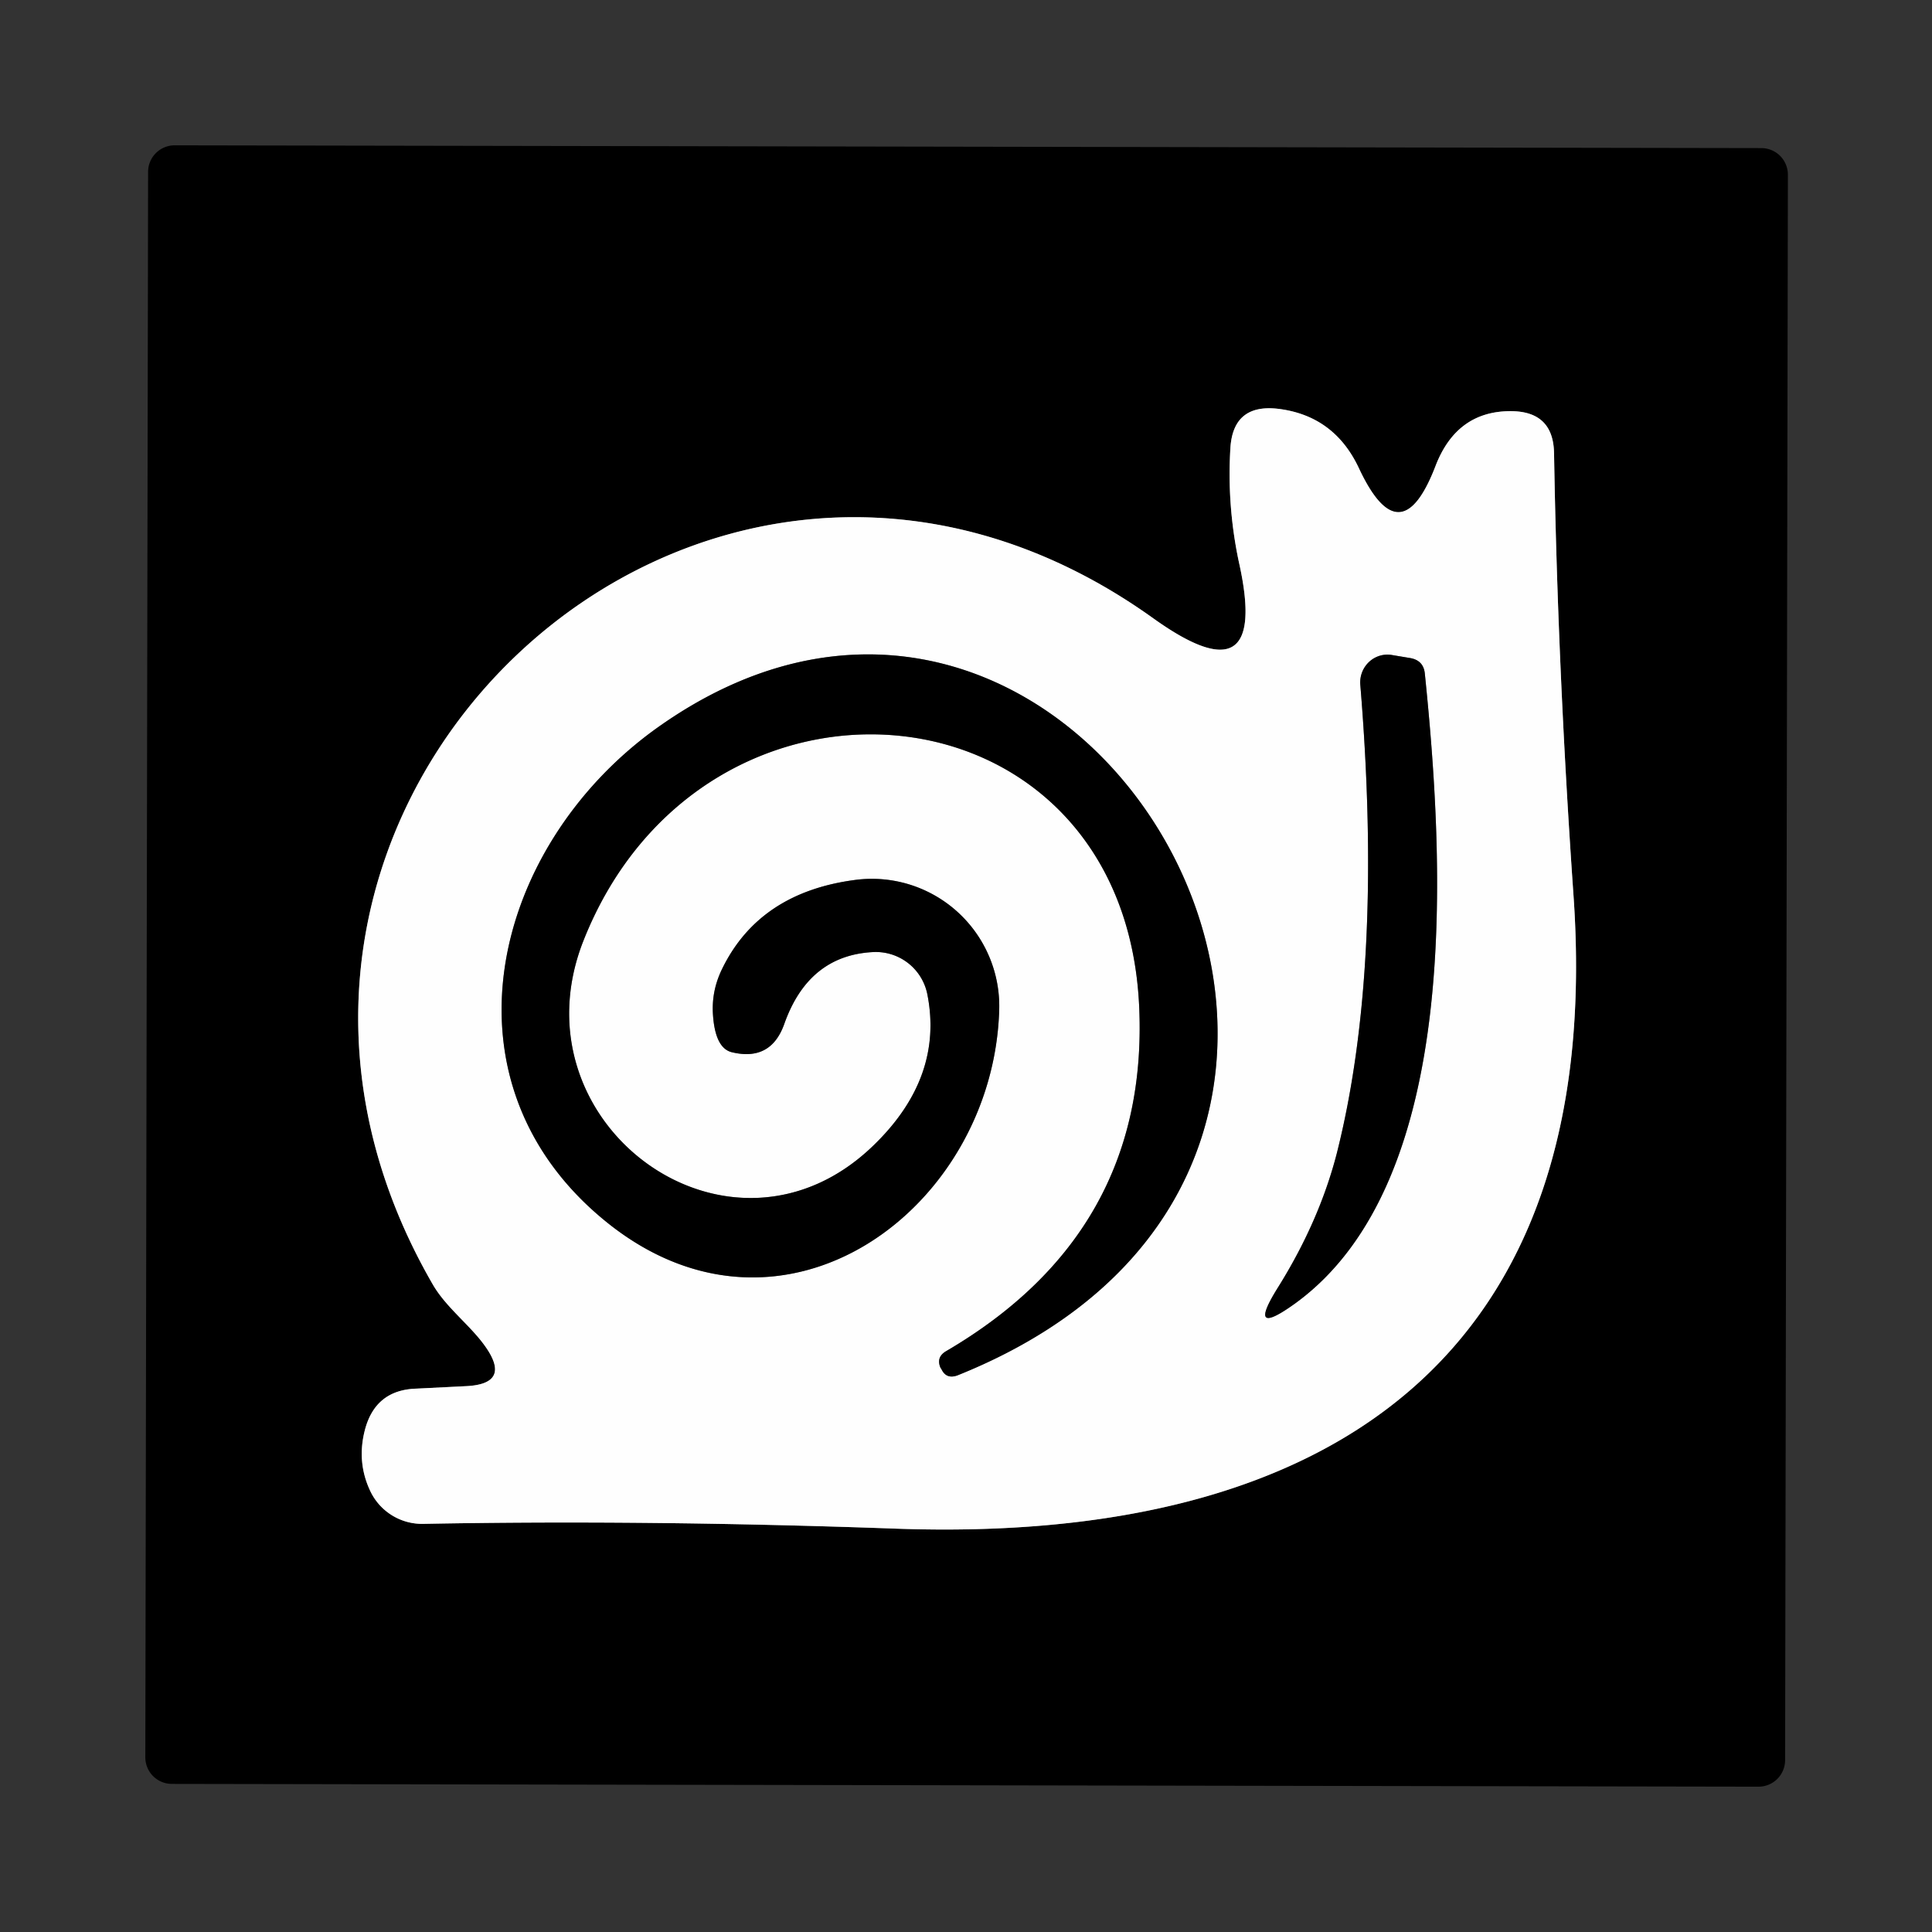
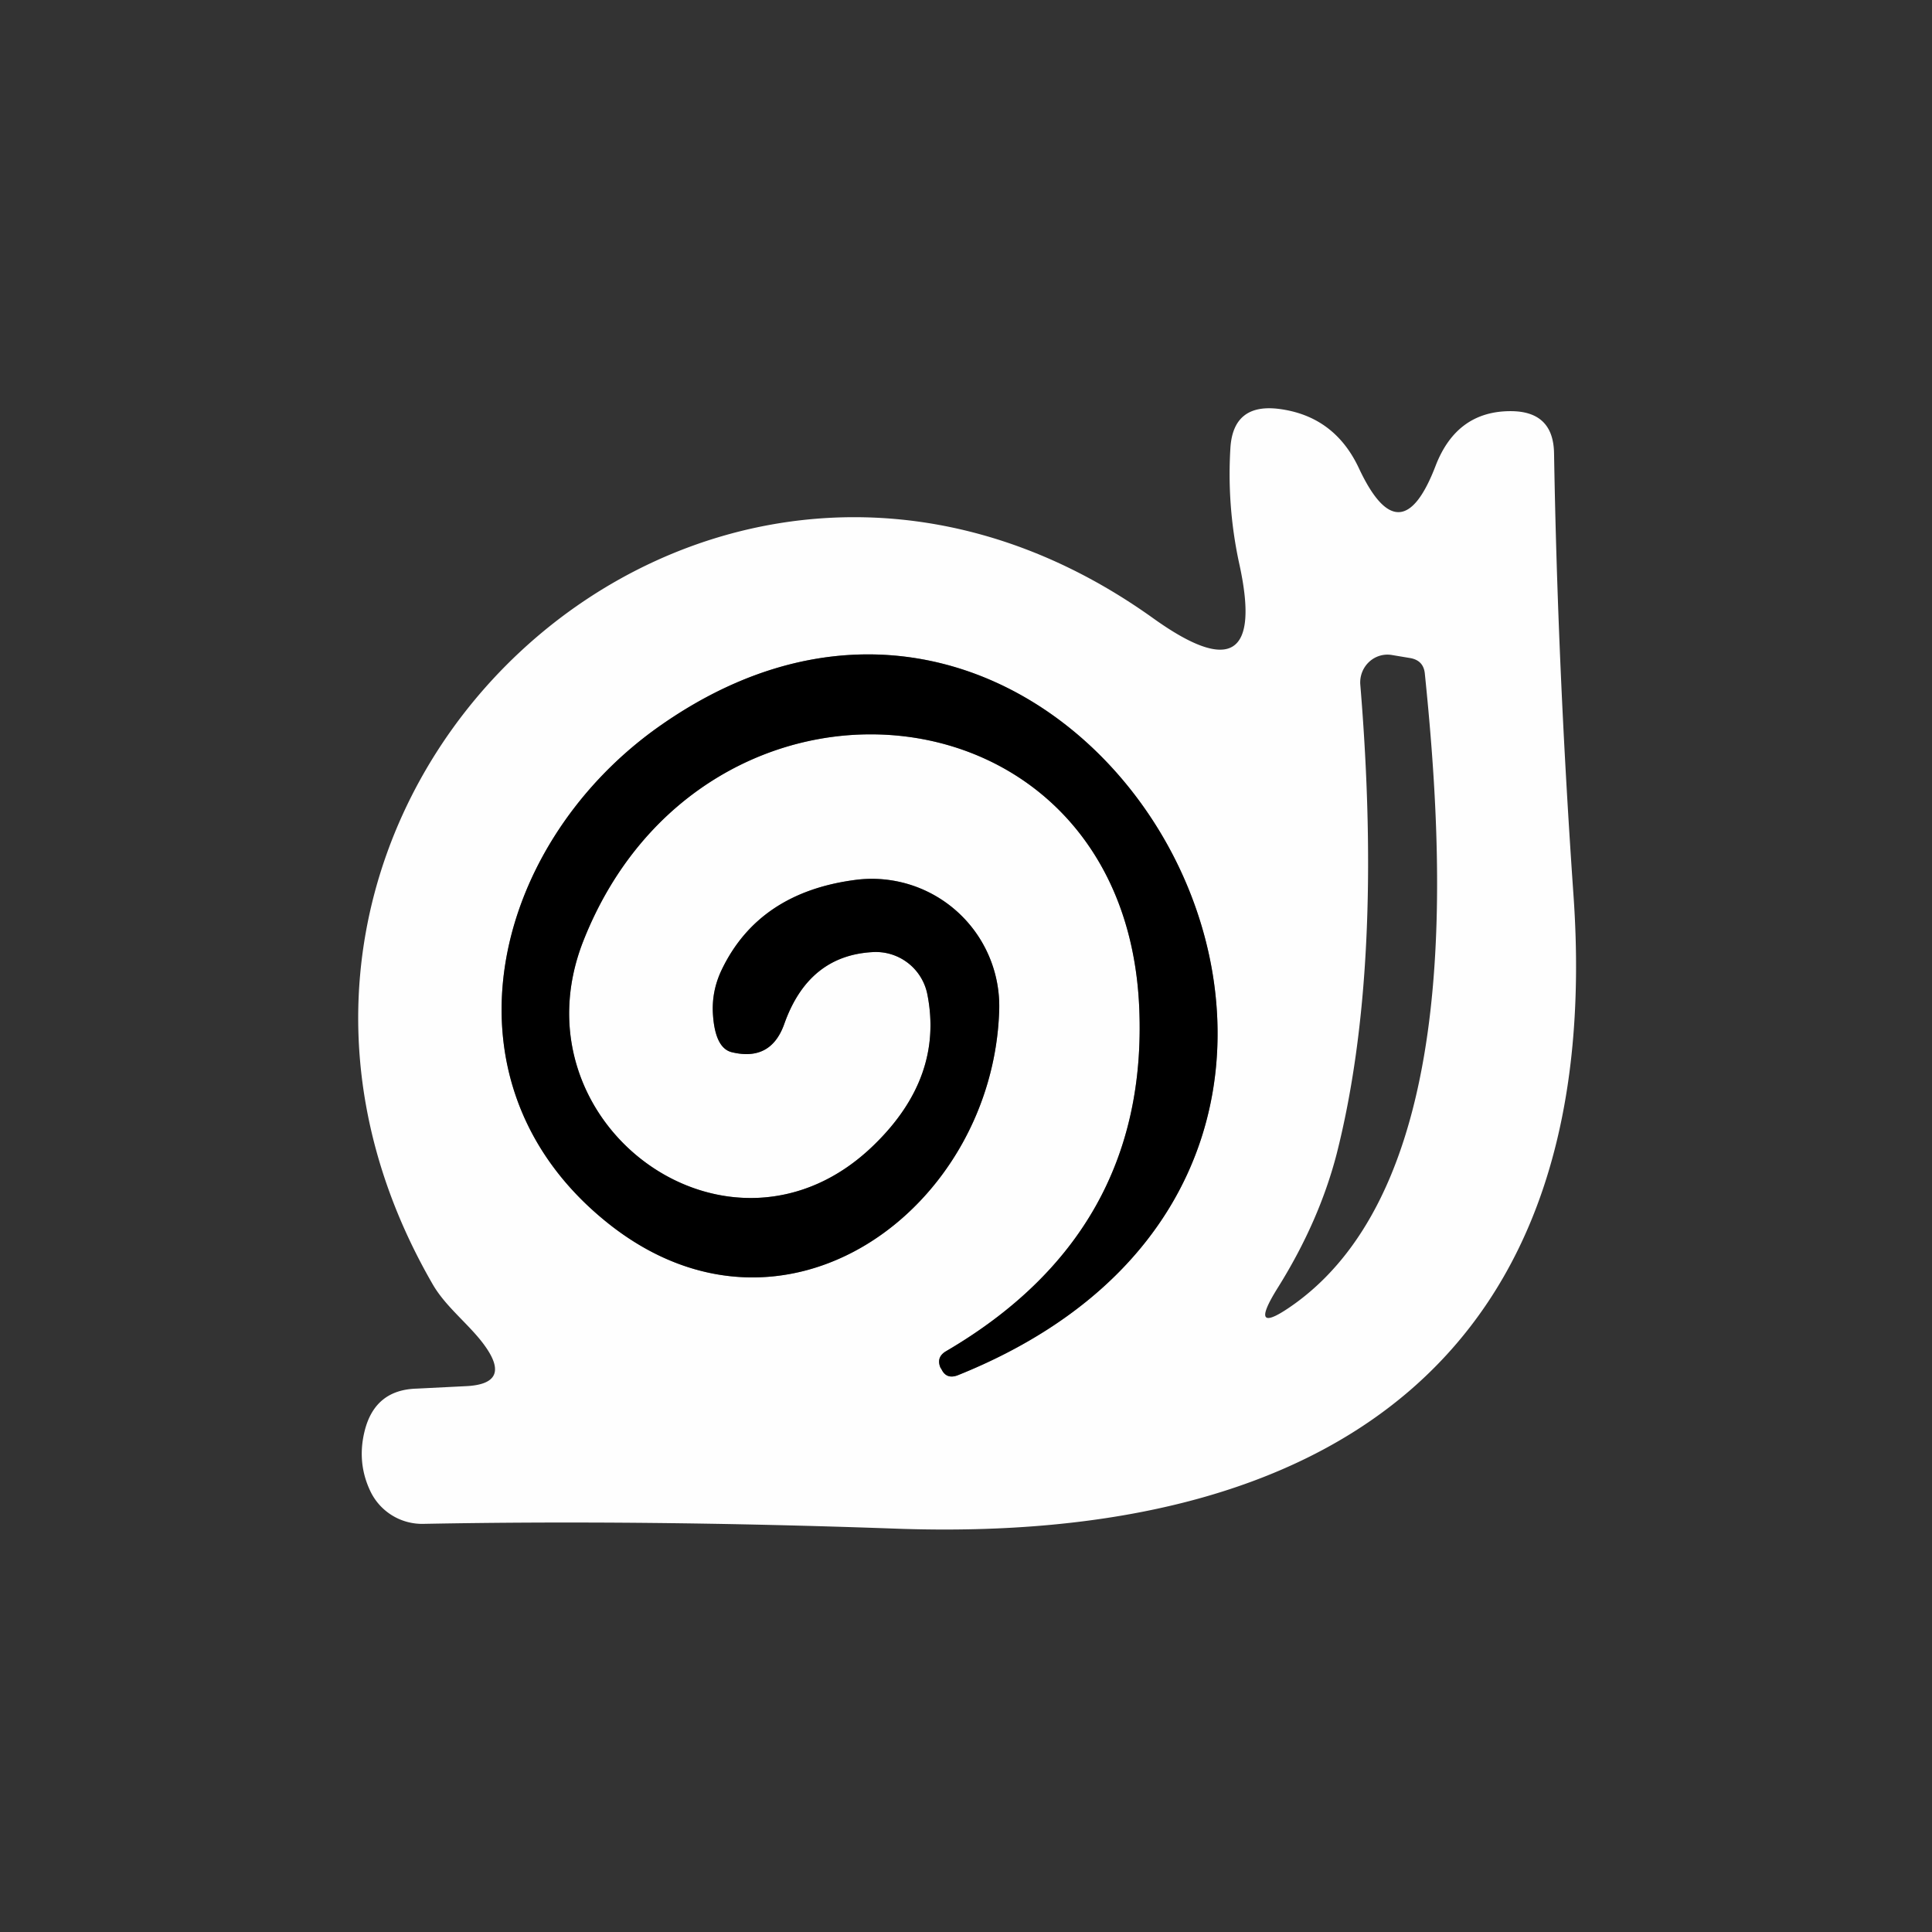
<svg xmlns="http://www.w3.org/2000/svg" version="1.1" viewBox="0.00 0.00 32.00 32.00">
  <rect x="0.00" y="0.00" width="32.00" height="32.00" fill="#333333" stroke="none" />
  <g stroke-width="2.00" fill="none" stroke-linecap="butt">
-     <path stroke="#7f7f7f" vector-effect="non-scaling-stroke" d="   M 7.70 22.96   L 6.90 23.00   Q 6.21 23.02 6.04 23.70   Q 5.91 24.22 6.13 24.69   A 0.95 0.95 0.0 0 0 7.01 25.24   Q 10.68 25.17 14.86 25.32   C 22.01 25.57 26.61 22.48 26.06 14.80   Q 25.80 11.06 25.74 7.51   Q 25.73 6.81 25.02 6.81   Q 24.13 6.81 23.78 7.71   Q 23.20 9.23 22.51 7.76   Q 22.10 6.88 21.16 6.77   Q 20.43 6.69 20.38 7.41   Q 20.32 8.37 20.52 9.31   Q 21.04 11.63 19.10 10.24   C 11.64 4.90 2.61 13.36 7.16 21.26   C 7.38 21.65 7.78 21.94 8.03 22.29   Q 8.49 22.93 7.70 22.96" />
    <path stroke="#7f7f7f" vector-effect="non-scaling-stroke" d="   M 14.48 18.96   C 12.11 21.28 8.47 18.63 9.66 15.59   C 11.64 10.56 18.65 11.18 18.87 16.71   Q 19.02 20.42 15.67 22.38   Q 15.50 22.48 15.58 22.66   L 15.59 22.67   Q 15.67 22.85 15.86 22.78   C 24.91 19.15 17.97 6.95 10.85 12.08   C 8.12 14.06 7.19 17.96 10.07 20.26   C 12.99 22.59 16.45 20.02 16.55 16.73   A 2.11 2.11 0.0 0 0 14.20 14.57   Q 12.57 14.77 11.95 16.07   Q 11.78 16.43 11.81 16.82   Q 11.85 17.37 12.13 17.43   Q 12.77 17.58 12.99 16.96   Q 13.39 15.83 14.45 15.77   A 0.87 0.87 0.0 0 1 15.36 16.47   Q 15.63 17.84 14.48 18.96" />
-     <path stroke="#7f7f7f" vector-effect="non-scaling-stroke" d="   M 22.14 19.11   Q 21.85 20.23 21.17 21.32   Q 20.63 22.18 21.45 21.59   C 24.25 19.56 23.91 14.19 23.60 11.16   Q 23.58 10.94 23.36 10.90   L 23.06 10.85   A 0.46 0.45 -87.0 0 0 22.53 11.33   Q 22.92 16.03 22.14 19.11" />
  </g>
-   <path fill="#000000" d="   M 29.567 29.154   A 0.44 0.44 0.0 0 1 29.126 29.593   L 2.846 29.547   A 0.44 0.44 0.0 0 1 2.407 29.106   L 2.453 2.846   A 0.44 0.44 0.0 0 1 2.894 2.407   L 29.174 2.453   A 0.44 0.44 0.0 0 1 29.613 2.894   L 29.567 29.154   Z   M 7.70 22.96   L 6.90 23.00   Q 6.21 23.02 6.04 23.70   Q 5.91 24.22 6.13 24.69   A 0.95 0.95 0.0 0 0 7.01 25.24   Q 10.68 25.17 14.86 25.32   C 22.01 25.57 26.61 22.48 26.06 14.80   Q 25.80 11.06 25.74 7.51   Q 25.73 6.81 25.02 6.81   Q 24.13 6.81 23.78 7.71   Q 23.20 9.23 22.51 7.76   Q 22.10 6.88 21.16 6.77   Q 20.43 6.69 20.38 7.41   Q 20.32 8.37 20.52 9.31   Q 21.04 11.63 19.10 10.24   C 11.64 4.90 2.61 13.36 7.16 21.26   C 7.38 21.65 7.78 21.94 8.03 22.29   Q 8.49 22.93 7.70 22.96   Z" />
  <path fill="#fefefe" d="   M 8.03 22.29   C 7.78 21.94 7.38 21.65 7.16 21.26   C 2.61 13.36 11.64 4.90 19.10 10.24   Q 21.04 11.63 20.52 9.31   Q 20.32 8.37 20.38 7.41   Q 20.43 6.69 21.16 6.77   Q 22.10 6.88 22.51 7.76   Q 23.20 9.23 23.78 7.71   Q 24.13 6.81 25.02 6.81   Q 25.73 6.81 25.74 7.51   Q 25.80 11.06 26.06 14.80   C 26.61 22.48 22.01 25.57 14.86 25.32   Q 10.68 25.17 7.01 25.24   A 0.95 0.95 0.0 0 1 6.13 24.69   Q 5.91 24.22 6.04 23.70   Q 6.21 23.02 6.90 23.00   L 7.70 22.96   Q 8.49 22.93 8.03 22.29   Z   M 14.48 18.96   C 12.11 21.28 8.47 18.63 9.66 15.59   C 11.64 10.56 18.65 11.18 18.87 16.71   Q 19.02 20.42 15.67 22.38   Q 15.50 22.48 15.58 22.66   L 15.59 22.67   Q 15.67 22.85 15.86 22.78   C 24.91 19.15 17.97 6.95 10.85 12.08   C 8.12 14.06 7.19 17.96 10.07 20.26   C 12.99 22.59 16.45 20.02 16.55 16.73   A 2.11 2.11 0.0 0 0 14.20 14.57   Q 12.57 14.77 11.95 16.07   Q 11.78 16.43 11.81 16.82   Q 11.85 17.37 12.13 17.43   Q 12.77 17.58 12.99 16.96   Q 13.39 15.83 14.45 15.77   A 0.87 0.87 0.0 0 1 15.36 16.47   Q 15.63 17.84 14.48 18.96   Z   M 22.14 19.11   Q 21.85 20.23 21.17 21.32   Q 20.63 22.18 21.45 21.59   C 24.25 19.56 23.91 14.19 23.60 11.16   Q 23.58 10.94 23.36 10.90   L 23.06 10.85   A 0.46 0.45 -87.0 0 0 22.53 11.33   Q 22.92 16.03 22.14 19.11   Z" />
  <path fill="#000000" d="   M 14.48 18.96   Q 15.63 17.84 15.36 16.47   A 0.87 0.87 0.0 0 0 14.45 15.77   Q 13.39 15.83 12.99 16.96   Q 12.77 17.58 12.13 17.43   Q 11.85 17.37 11.81 16.82   Q 11.78 16.43 11.95 16.07   Q 12.57 14.77 14.20 14.57   A 2.11 2.11 0.0 0 1 16.55 16.73   C 16.45 20.02 12.99 22.59 10.07 20.26   C 7.19 17.96 8.12 14.06 10.85 12.08   C 17.97 6.95 24.91 19.15 15.86 22.78   Q 15.67 22.85 15.59 22.67   L 15.58 22.66   Q 15.50 22.48 15.67 22.38   Q 19.02 20.42 18.87 16.71   C 18.65 11.18 11.64 10.56 9.66 15.59   C 8.47 18.63 12.11 21.28 14.48 18.96   Z" />
-   <path fill="#000000" d="   M 22.14 19.11   Q 22.92 16.03 22.53 11.33   A 0.46 0.45 -87.0 0 1 23.06 10.85   L 23.36 10.90   Q 23.58 10.94 23.60 11.16   C 23.91 14.19 24.25 19.56 21.45 21.59   Q 20.63 22.18 21.17 21.32   Q 21.85 20.23 22.14 19.11   Z" />
</svg>